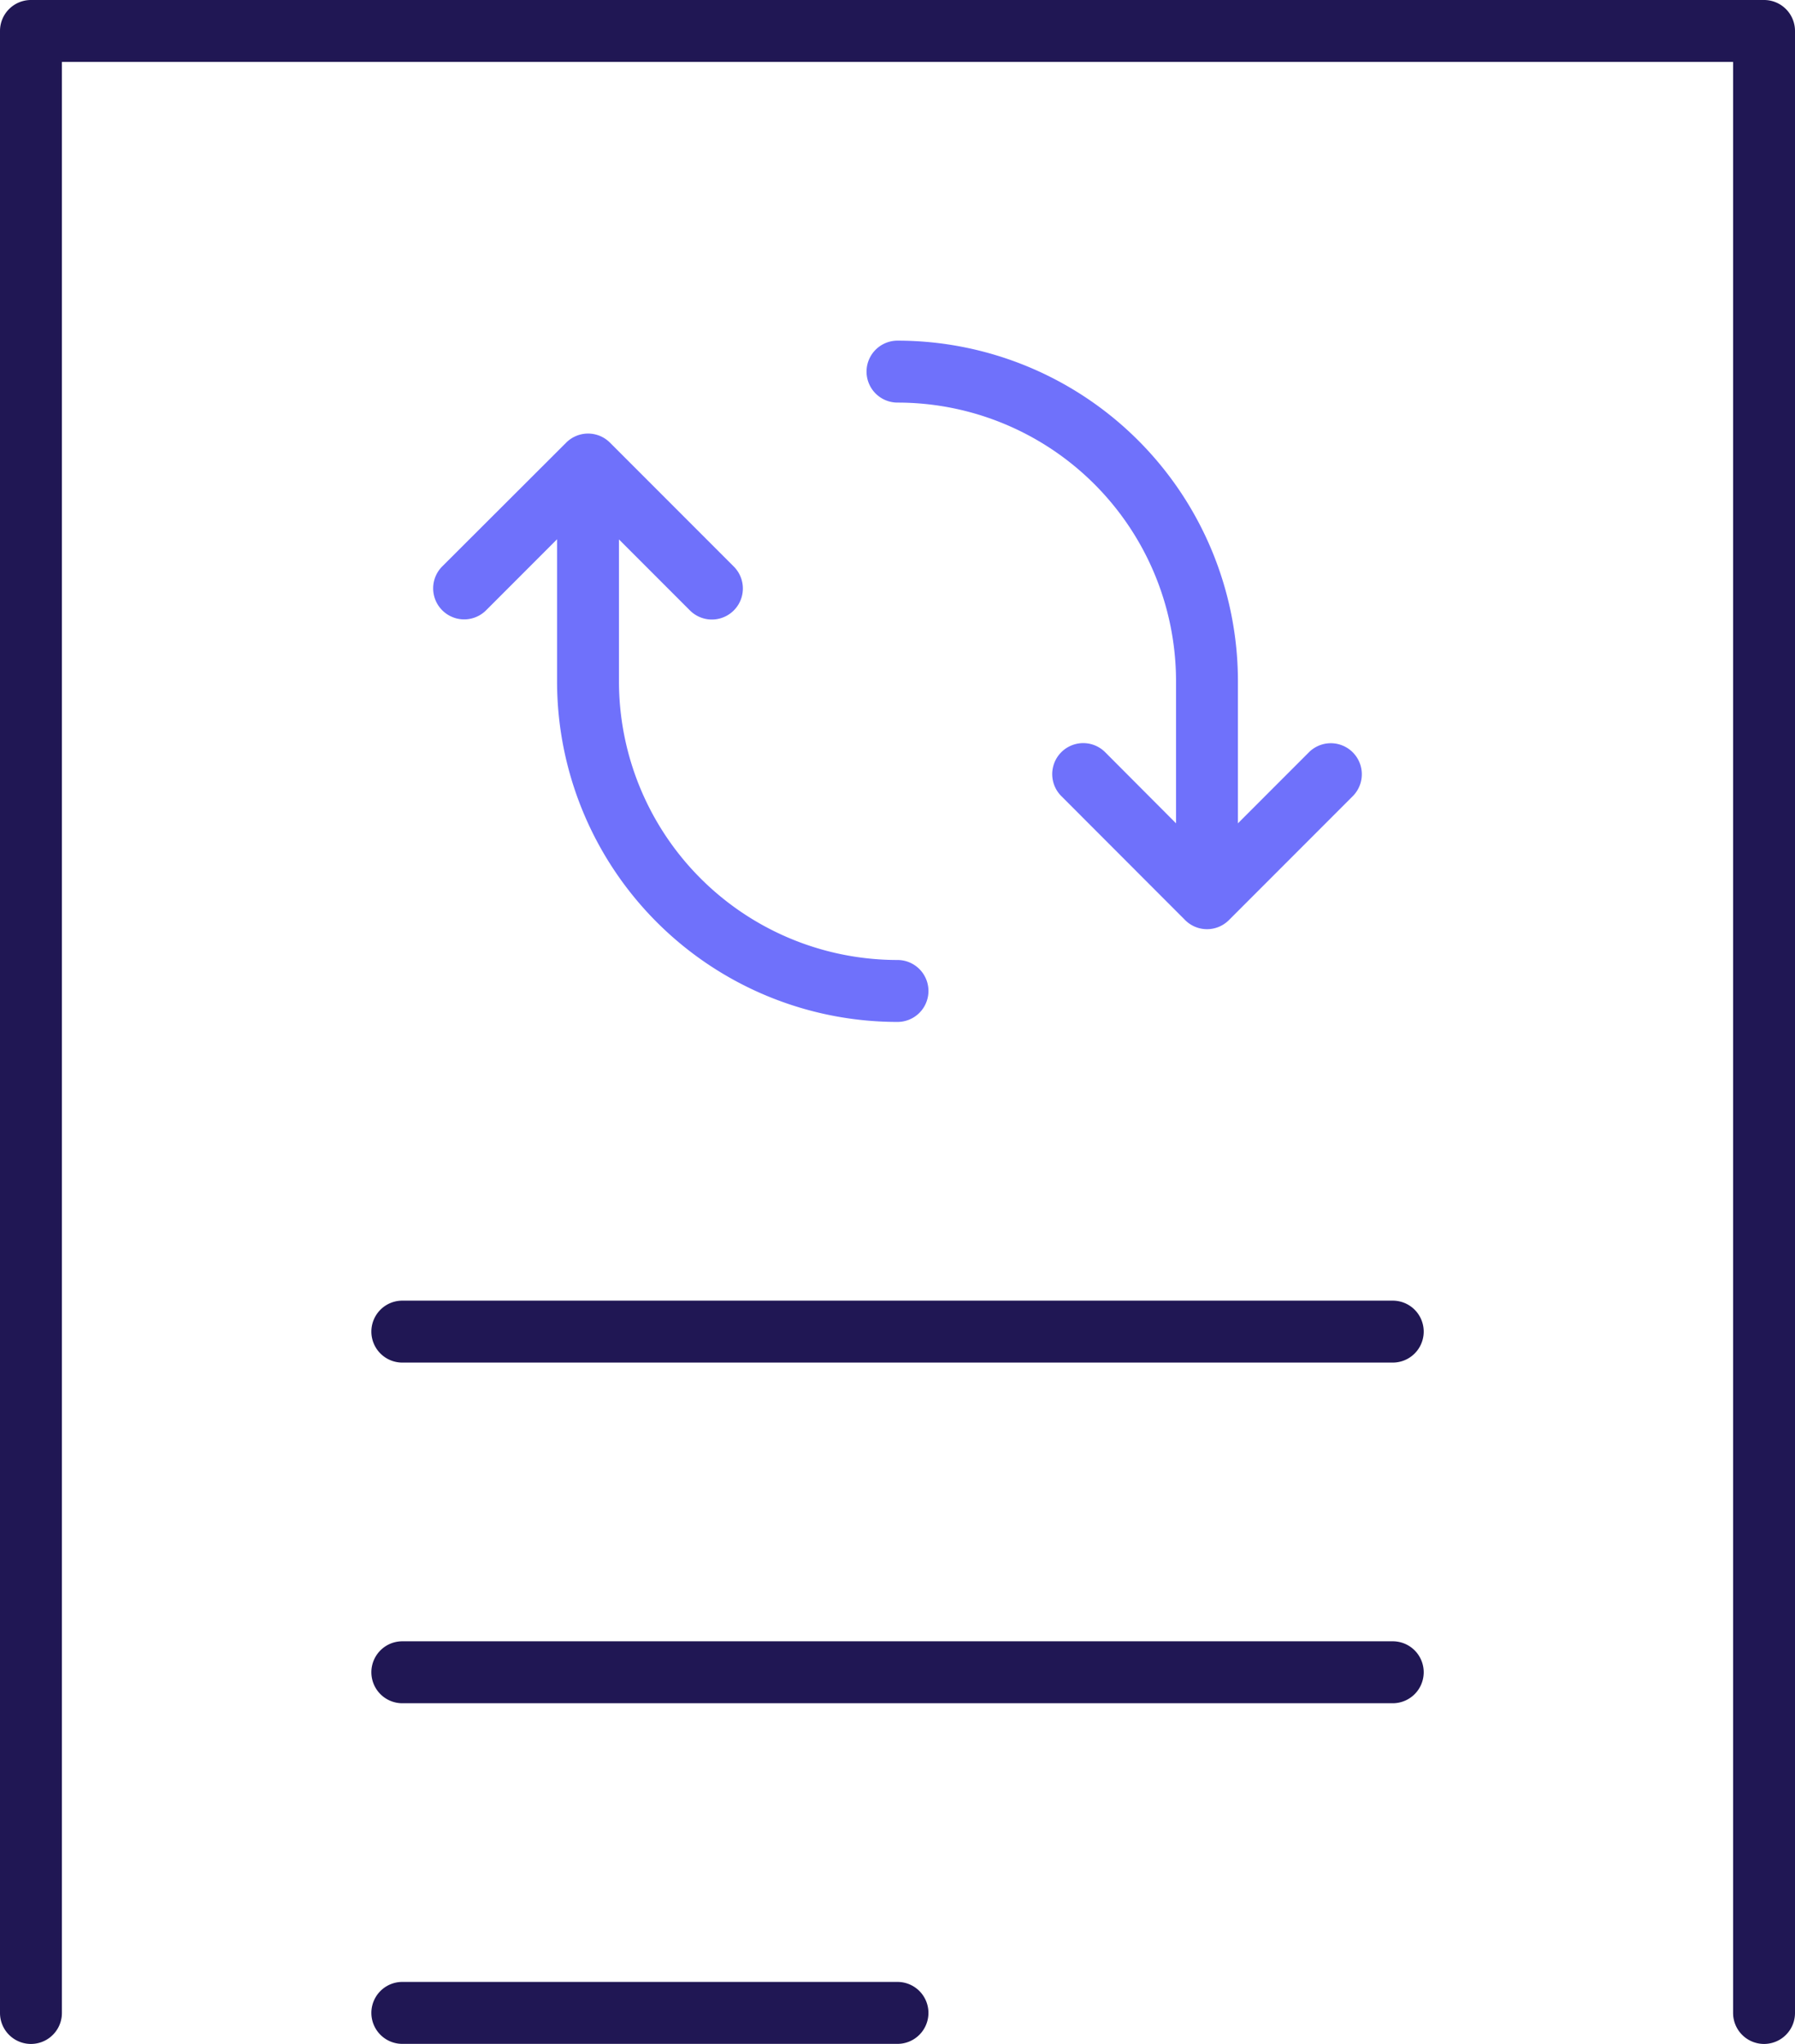
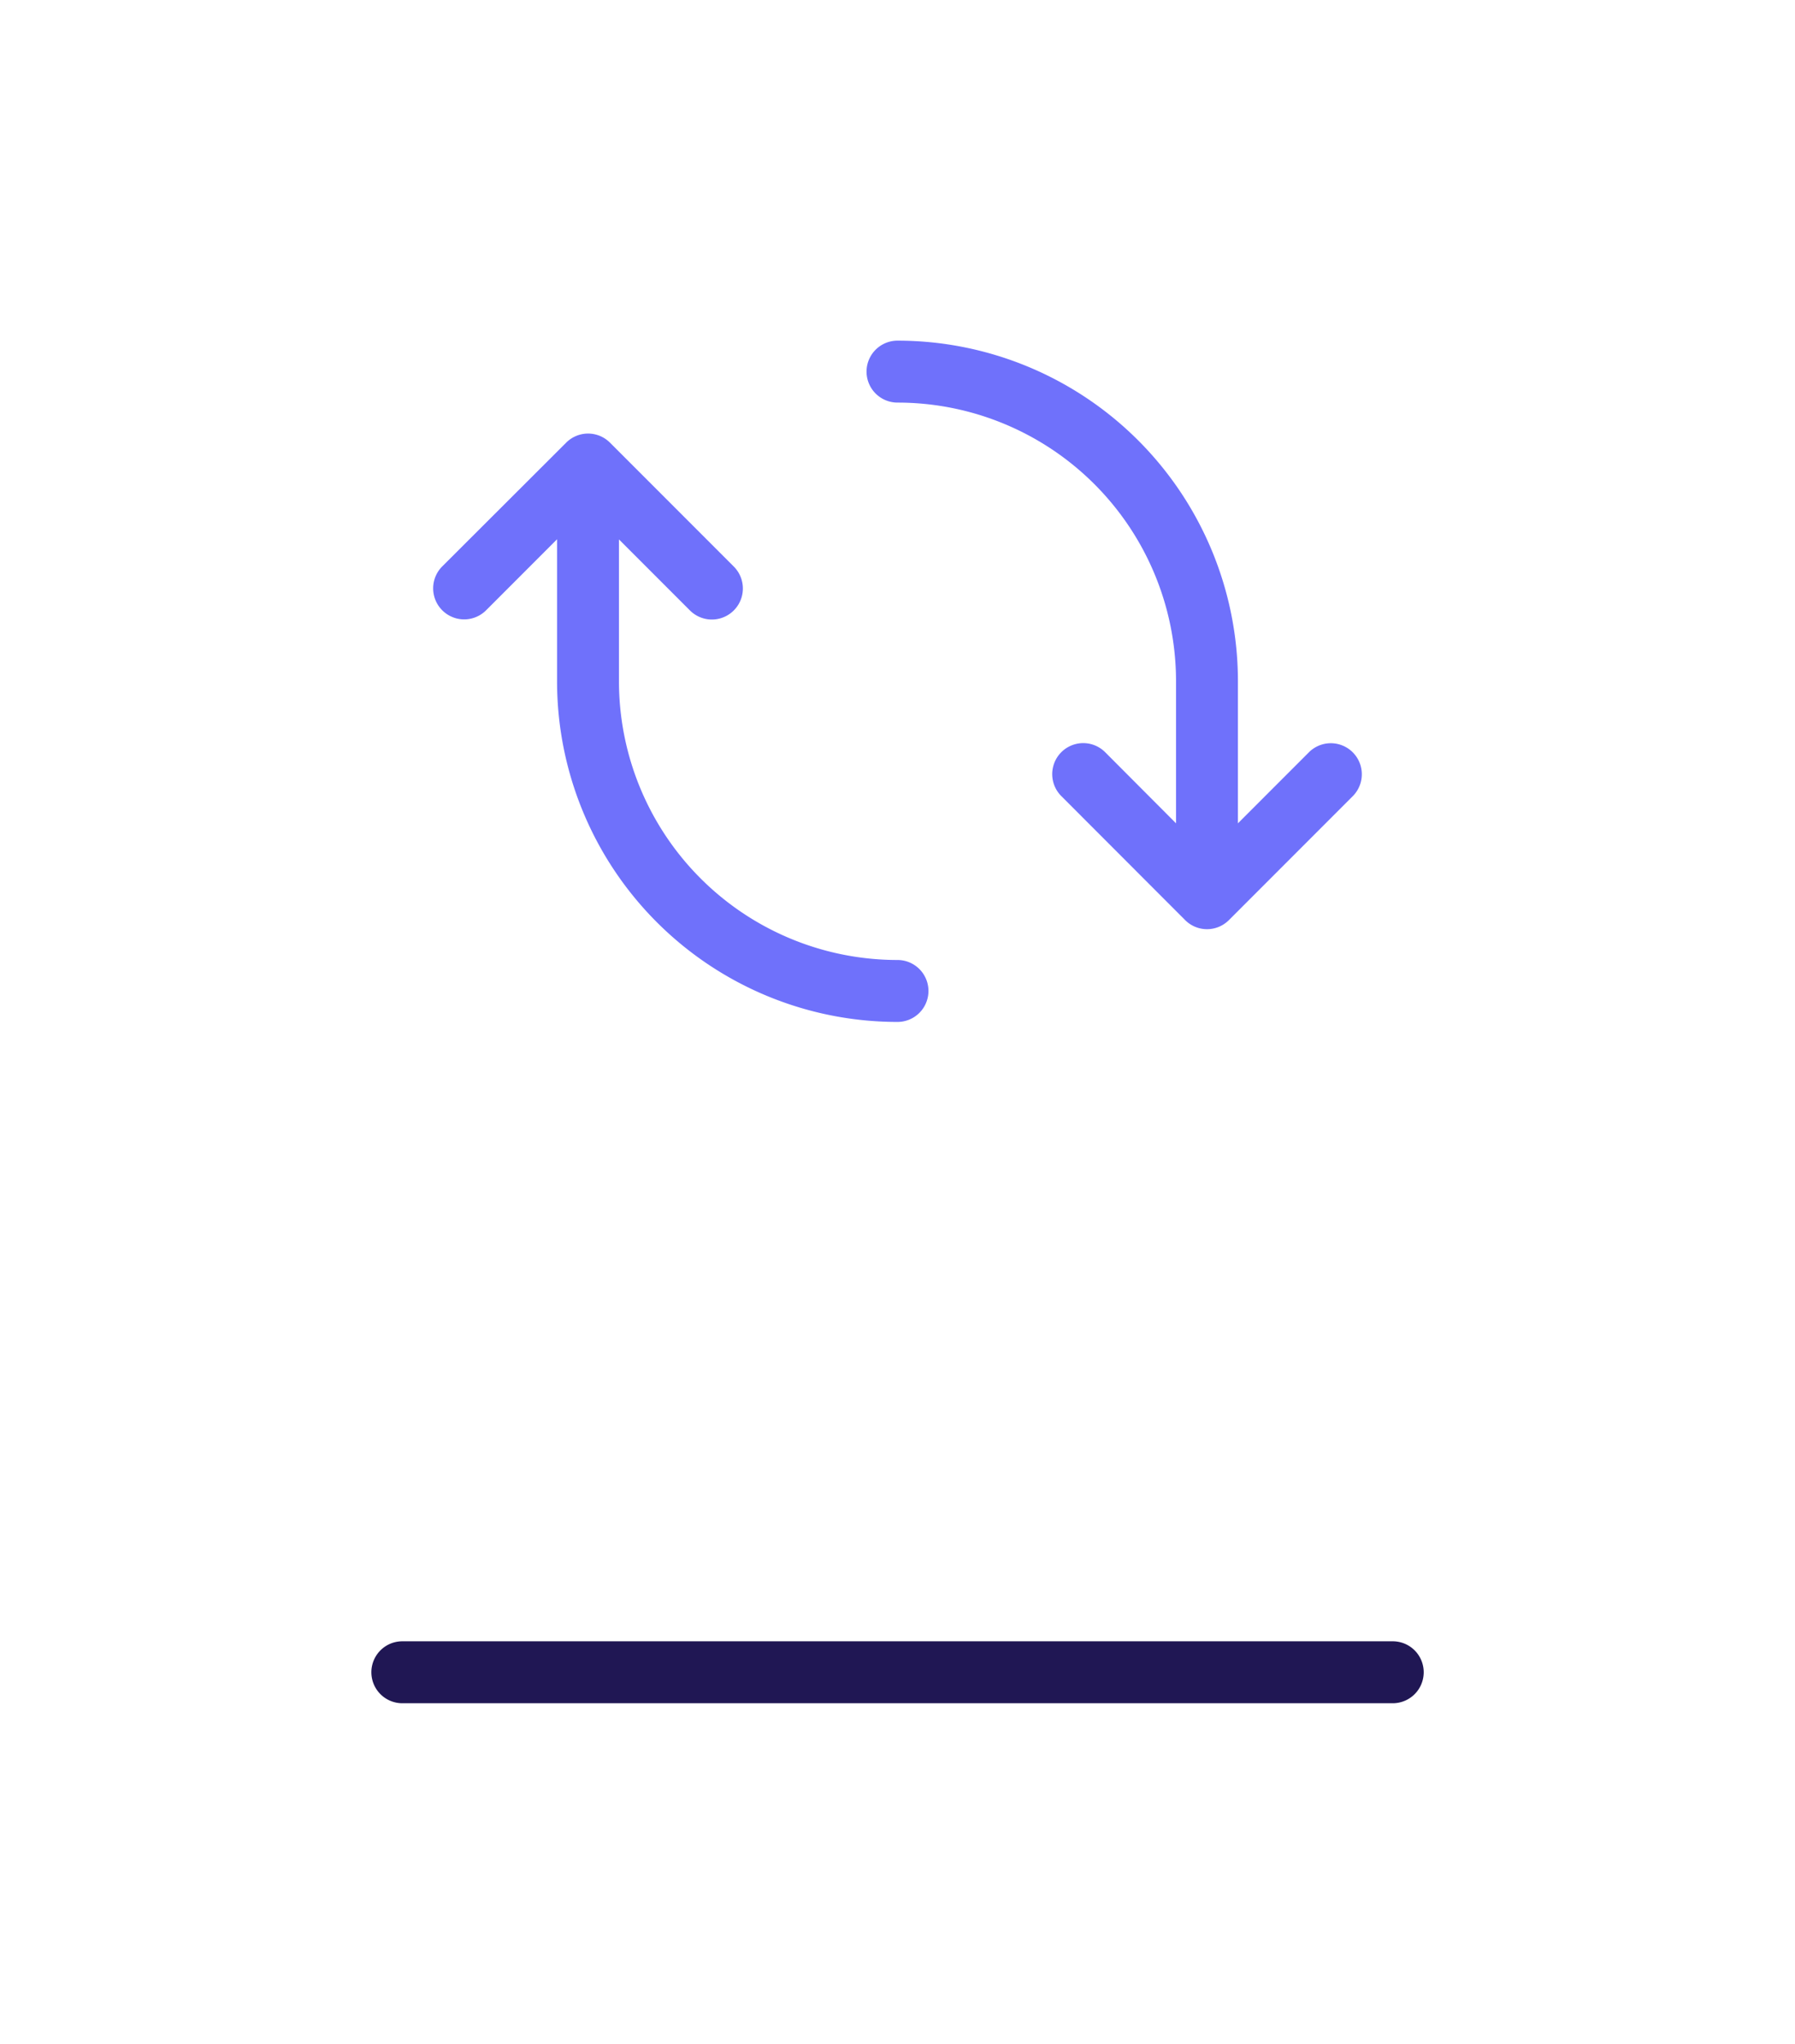
<svg xmlns="http://www.w3.org/2000/svg" height="111.79" viewBox="0 0 98.24 111.79" width="98.24">
  <g fill="#201754">
-     <path d="m13.694 45.388a1.694 1.694 0 1 1 0-3.388h54.206a1.694 1.694 0 1 1 0 3.388z" transform="translate(8.325 29.139)" />
-     <path d="m3.388 3.388v106.712a1.694 1.694 0 0 1 -3.388 0v-108.406a1.694 1.694 0 0 1 1.694-1.694h94.852a1.694 1.694 0 0 1 1.694 1.694v108.406a1.694 1.694 0 0 1 -3.388 0v-106.712z" />
    <path d="m13.694 56.388a1.694 1.694 0 1 1 0-3.388h54.206a1.694 1.694 0 1 1 0 3.388z" transform="translate(8.325 36.771)" />
-     <path d="m13.694 67.388a1.694 1.694 0 1 1 0-3.388h27.1a1.694 1.694 0 1 1 0 3.388z" transform="translate(8.325 44.402)" />
  </g>
  <path d="m48.325 37.4 3.884-3.884a1.694 1.694 0 1 1 2.4 2.4l-6.775 6.775a1.692 1.692 0 0 1 -2.4 0l-6.775-6.781a1.694 1.694 0 0 1 2.4-2.4l3.879 3.89v-7.768a15.243 15.243 0 0 0 -15.244-15.244 1.694 1.694 0 1 1 0-3.388 18.632 18.632 0 0 1 18.631 18.632z" fill="#6f71fb" transform="translate(19.426 7.632)" />
  <path d="m20.775 19.783-3.884 3.884a1.694 1.694 0 0 1 -2.4-2.4l6.781-6.767a1.692 1.692 0 0 1 2.4 0l6.775 6.775a1.694 1.694 0 1 1 -2.4 2.4l-3.884-3.884v7.759a15.243 15.243 0 0 0 15.244 15.244 1.694 1.694 0 0 1 0 3.388 18.632 18.632 0 0 1 -18.632-18.632z" fill="#6f71fb" transform="translate(9.713 9.713)" />
</svg>